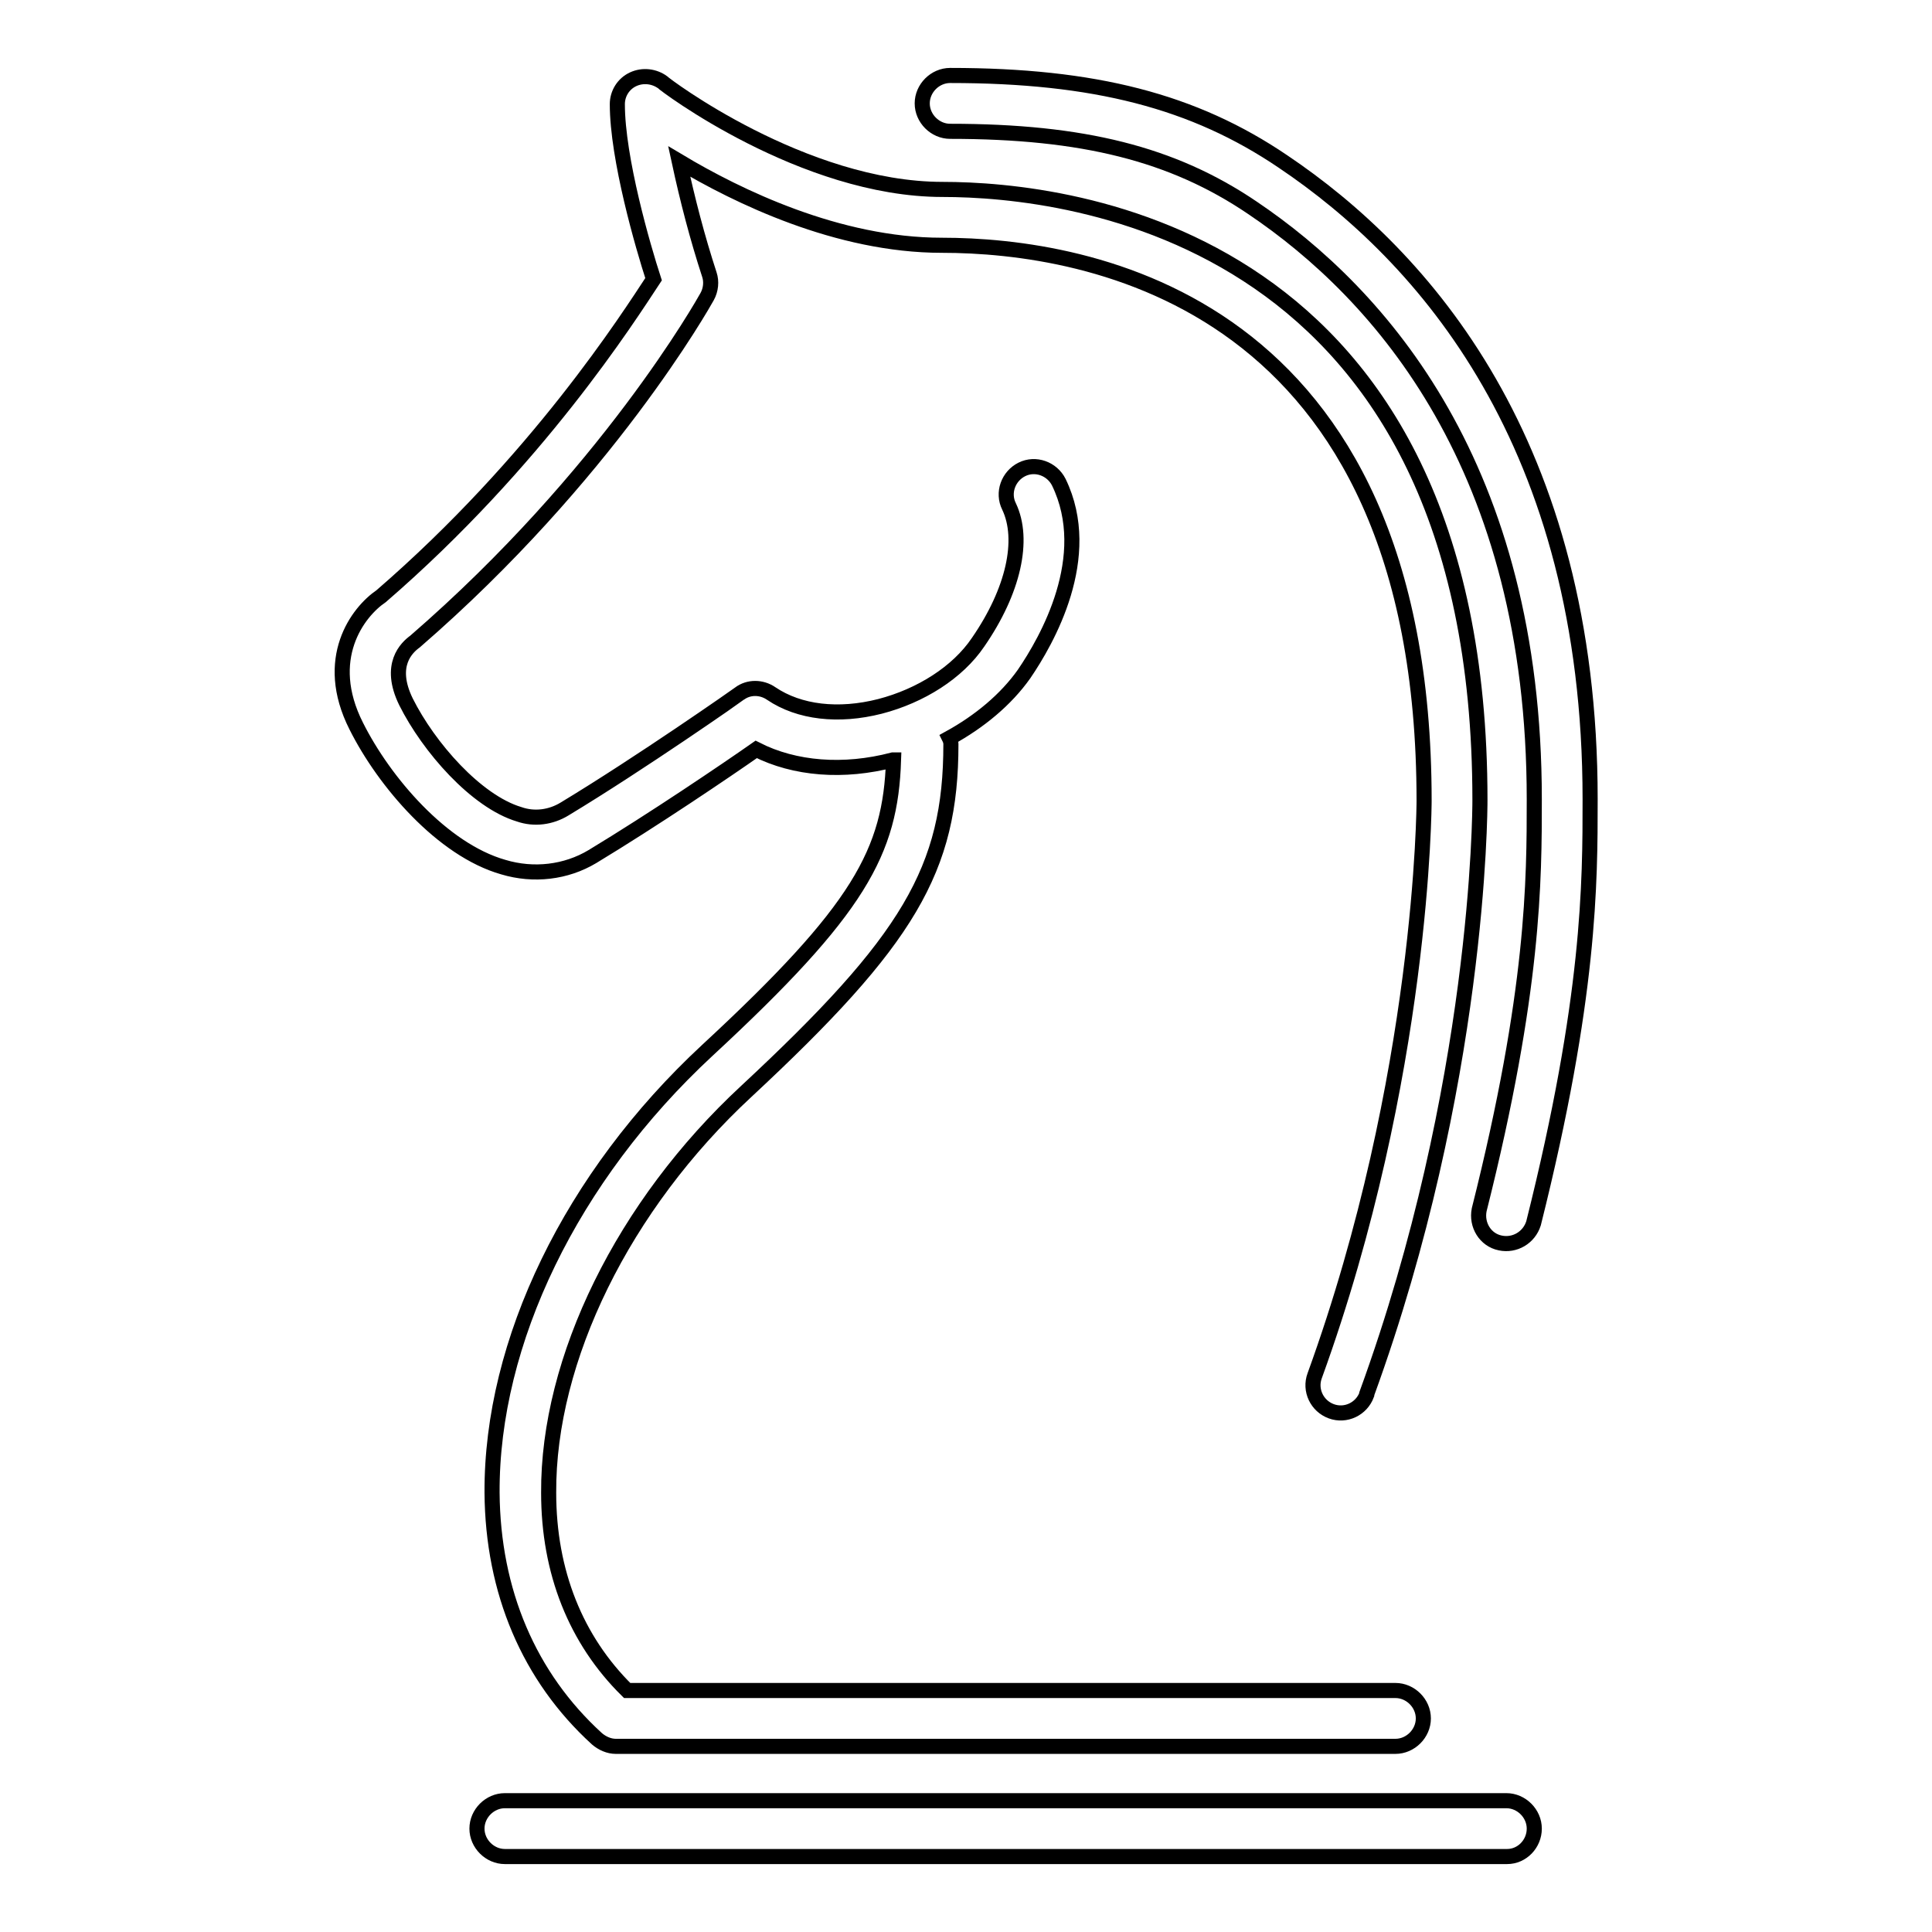
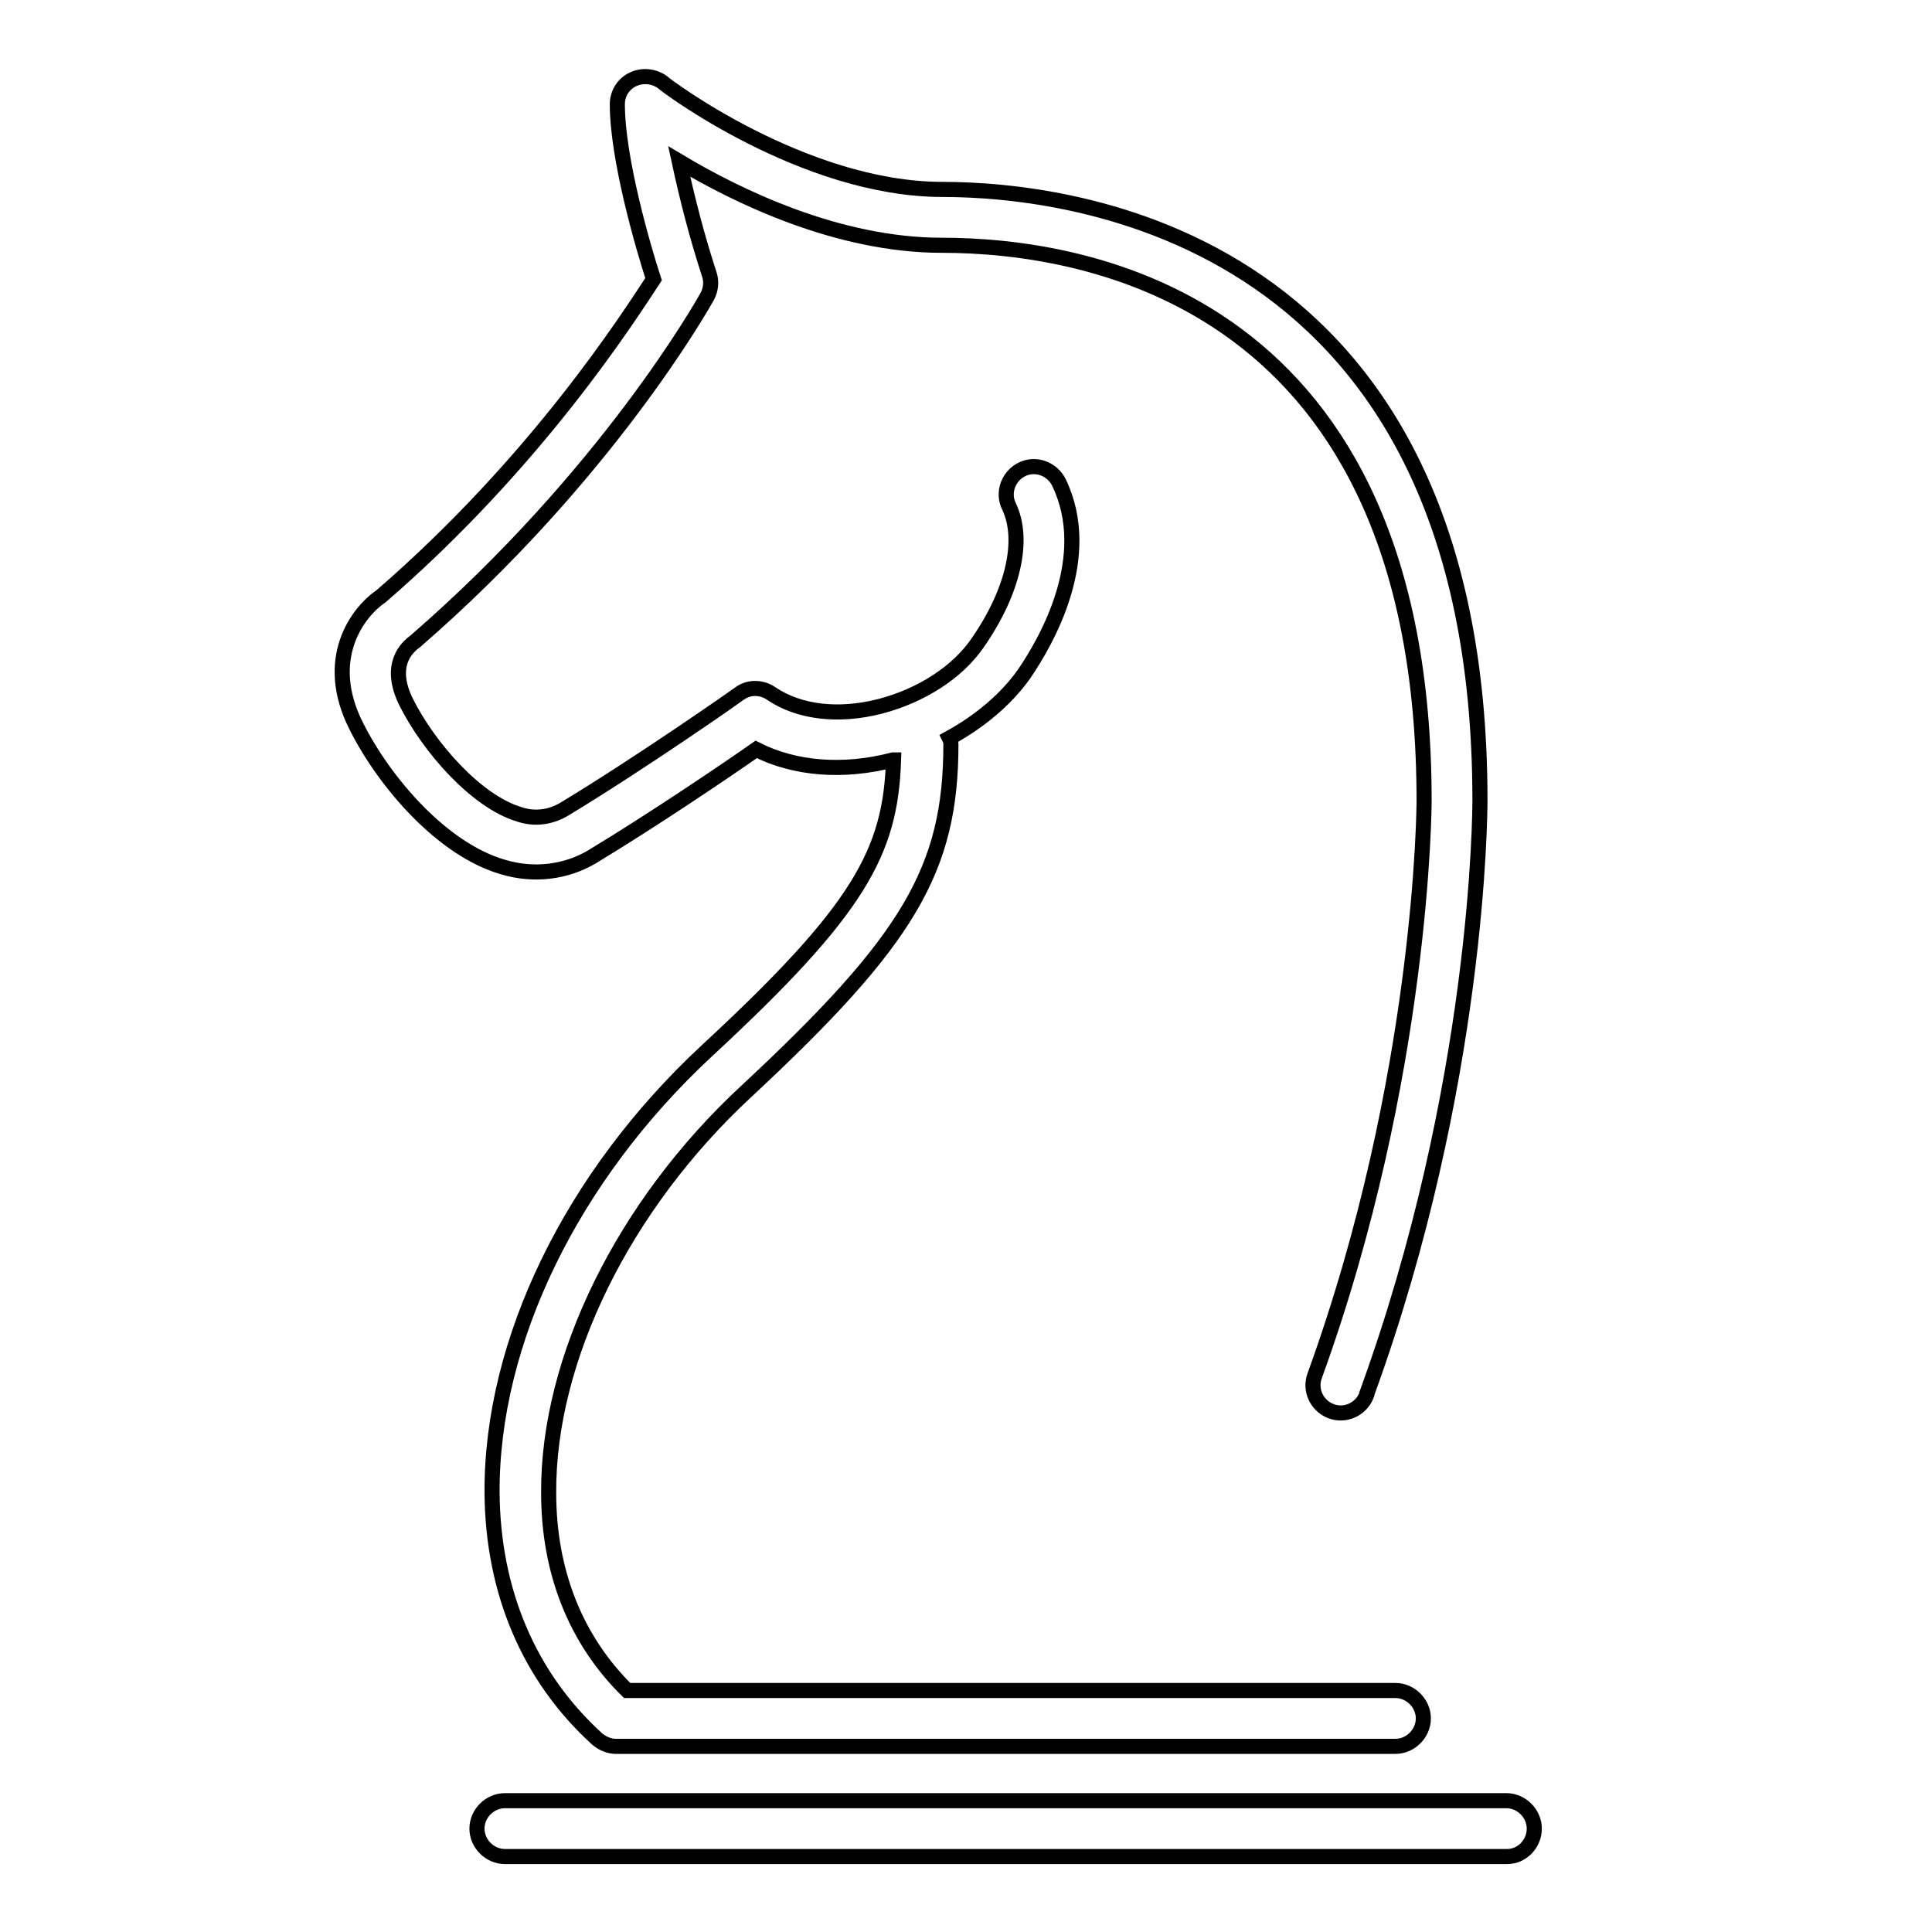
<svg xmlns="http://www.w3.org/2000/svg" version="1.1" x="0px" y="0px" viewBox="0 0 256 256" enable-background="new 0 0 256 256" xml:space="preserve">
  <g>
    <path stroke-width="2" fill-opacity="0" stroke="#000000" d="M203.3,242.3c0-2-1.7-3.7-3.7-3.7H66.9c-2,0-3.7,1.7-3.7,3.7s1.7,3.7,3.7,3.7h132.8 C201.7,246,203.3,244.3,203.3,242.3z M50.5,79c-3.1,2.1-7.8,8.3-3.3,17.2c3.7,7.4,11.4,16.4,19.5,18.7c4,1.2,8.3,0.7,11.8-1.4 c8.1-4.9,17.7-11.4,21.7-14.2c5.1,2.6,11.6,3.1,18.1,1.4l0.1,0c-0.4,12.2-4.5,19.8-24.7,38.5c-18,16.7-28.6,38.6-28.5,58.6 c0.1,13.1,4.9,24.4,13.9,32.6c0.7,0.6,1.6,1,2.5,1h103.3c2,0,3.7-1.7,3.7-3.7c0-2-1.7-3.7-3.7-3.7H83.1 c-6.8-6.7-10.4-15.7-10.4-26.2c-0.1-17.7,9.9-38.1,26.2-53.2c21.5-20,27.1-29.4,27.1-46c0-0.3-0.1-0.6-0.2-0.8 c4-2.2,7.5-5.1,9.9-8.5c3-4.4,9.4-15.5,4.6-25.4c-0.9-1.8-3.1-2.6-4.9-1.7c-1.8,0.9-2.6,3.1-1.7,4.9c2.1,4.4,0.6,11.2-4.1,18 c-2.7,4-7.6,7.1-13,8.5c-5.5,1.4-10.7,0.8-14.4-1.7c-1.3-0.9-3-0.9-4.2,0c-0.1,0.1-13.1,9.2-23.2,15.3c-1.8,1.1-4,1.4-6,0.7 c-5.7-1.7-12-8.9-15-14.9c-2.4-4.9,0.1-7.2,1.2-8c25.4-22,38.2-44.8,38.7-45.7c0.5-0.9,0.6-2,0.3-2.9c-1.6-4.9-2.9-9.9-4-15 c7.7,4.6,21,11.1,34.8,11.1c19.2,0,63.9,7.2,63.9,73.6c0,0.4-0.1,36.5-14.5,76.2c-0.7,1.9,0.3,4,2.2,4.7c1.9,0.7,4-0.3,4.7-2.2 c0,0,0,0,0-0.1c14.9-40.9,15-77.2,15-78.7c0-75.1-54.5-80.9-71.2-80.9c-18.5,0-37-14-37.1-14.2c-1.1-0.8-2.6-1-3.9-0.4 c-1.3,0.6-2.1,1.9-2.1,3.3c0,7.2,3.4,18.9,4.8,23.2C83.3,42,71.2,61.1,50.5,79z" />
-     <path stroke-width="2" fill-opacity="0" stroke="#000000" d="M170,21.4c-11.8-8-25-11.4-44.1-11.4c-2,0-3.7,1.7-3.7,3.7s1.7,3.7,3.7,3.7c17.6,0,29.5,3,40,10.1 c17.1,11.5,37.4,34.5,37.4,78.4c0,10.7,0,25.4-7.3,54.4c-0.4,2,0.8,4,2.8,4.4c1.9,0.4,3.8-0.7,4.4-2.6c7.5-29.9,7.5-45.1,7.5-56.2 C210.7,58.7,188.6,33.9,170,21.4z" />
  </g>
</svg>